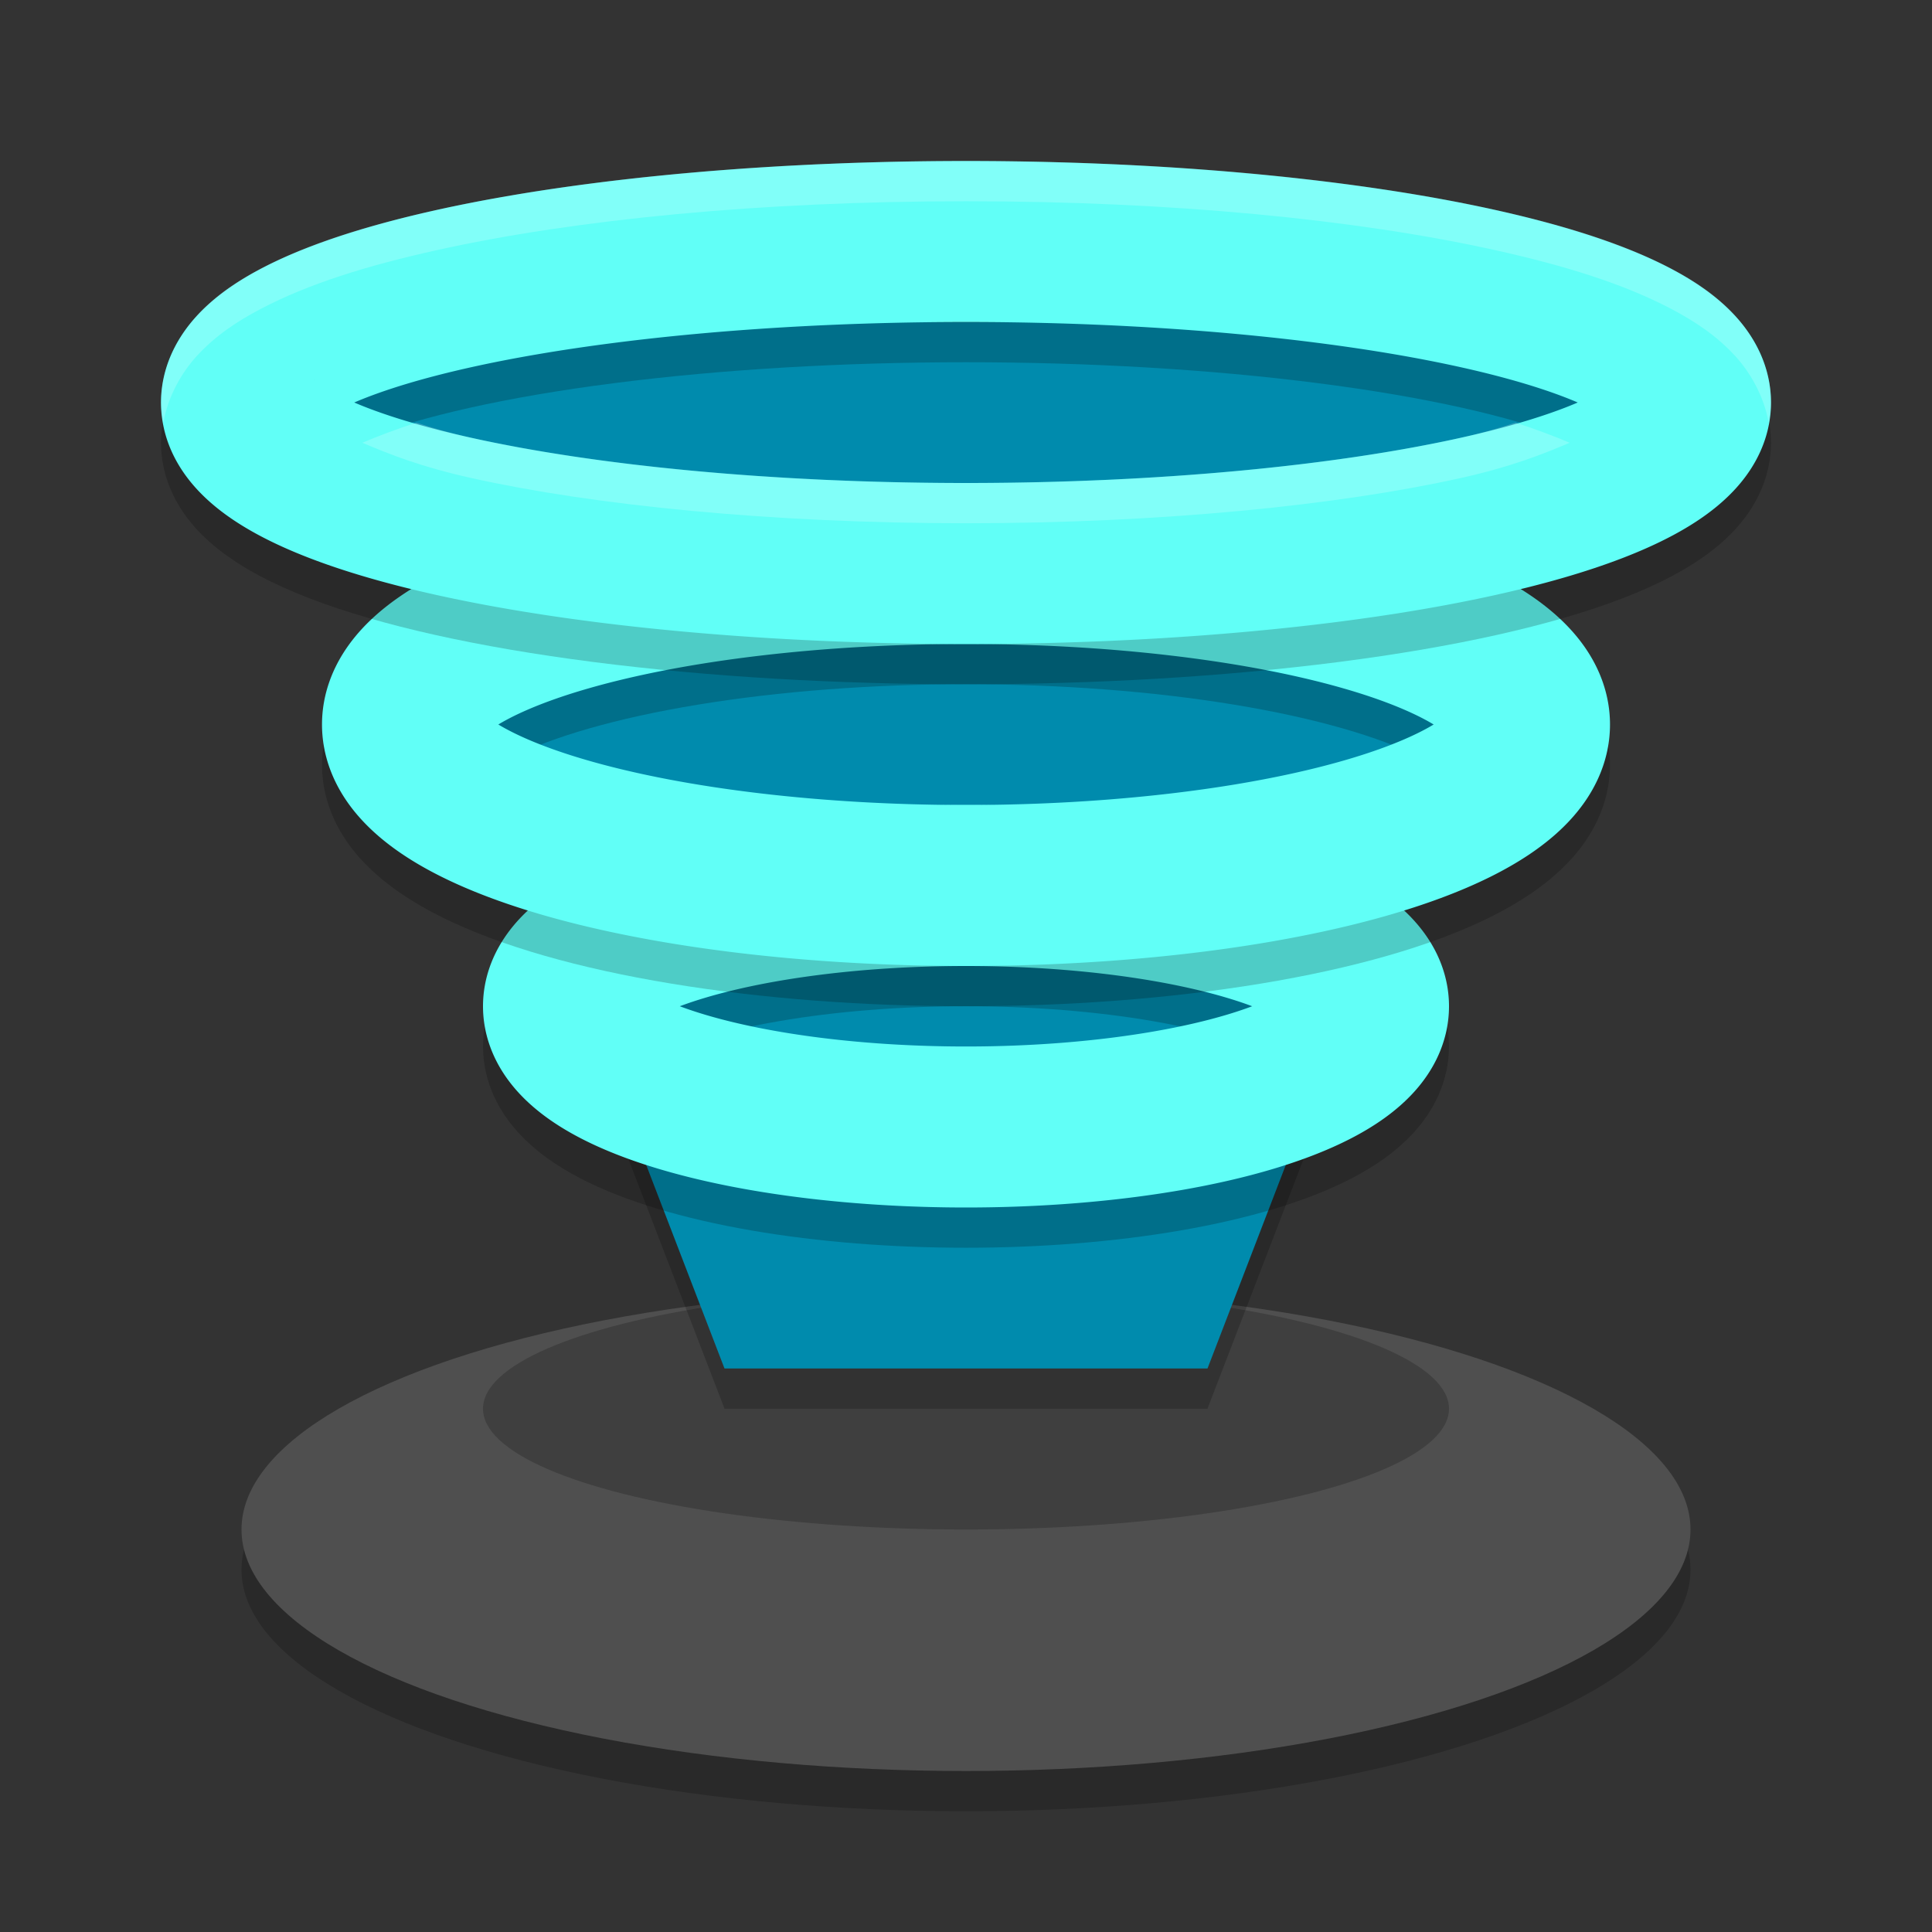
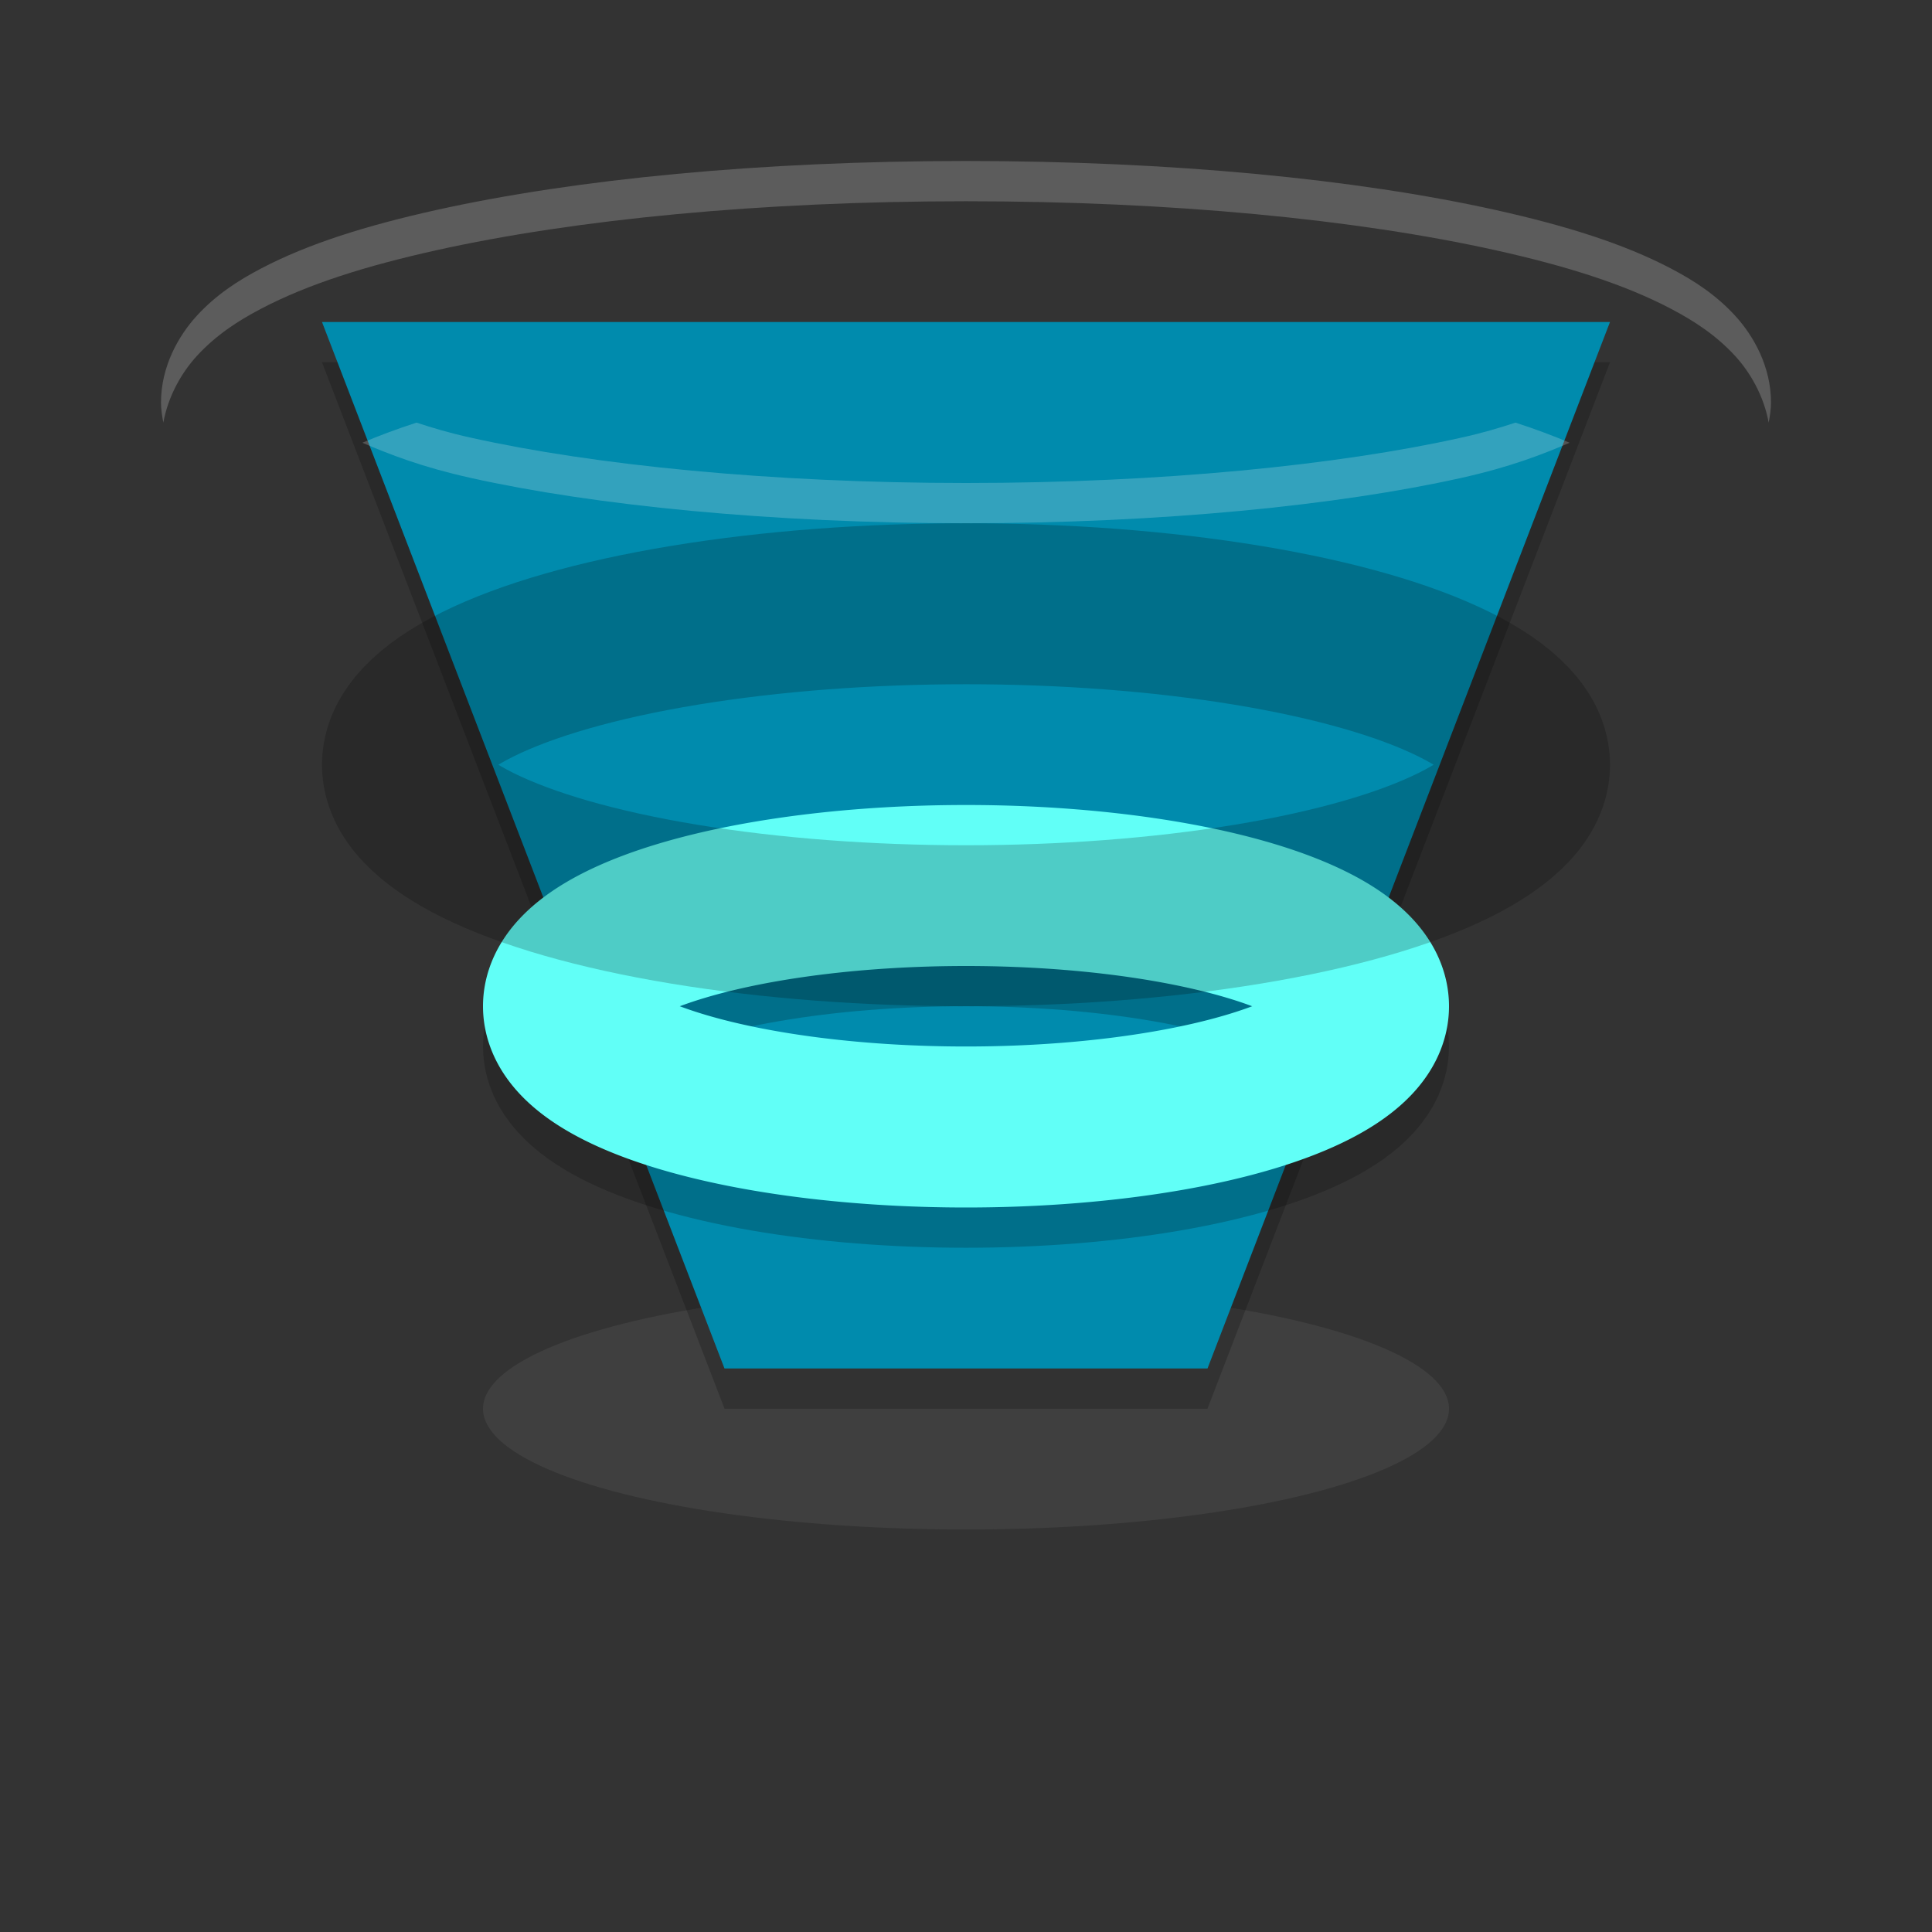
<svg xmlns="http://www.w3.org/2000/svg" width="24" height="24" version="1">
  <rect width="100%" height="100%" fill="#333333" stroke="none" />
-   <ellipse style="opacity:0.2" cx="12" cy="19.5" rx="9" ry="3" />
-   <ellipse style="fill:#4f4f4f" cx="12" cy="19" rx="9" ry="3" />
  <ellipse style="fill:#3f3f3f" cx="12" cy="17.5" rx="6" ry="1.5" />
  <path style="opacity:0.2" d="m 4,4.5 h 16 l -5,13 H 9 Z" />
  <path style="fill:#008bad" d="M 4,4 H 20 L 15,17 H 9 Z" />
  <ellipse style="opacity:0.2;fill:none;stroke:#000000;stroke-width:2;stroke-linecap:square;stroke-linejoin:bevel" cx="12" cy="13" rx="5" ry="1.5" />
  <path style="fill:none;stroke:#61fff7;stroke-width:2;stroke-linecap:square;stroke-linejoin:bevel" d="M 17,12.5 A 5,1.5 0 0 1 12,14 5,1.5 0 0 1 7,12.5 5,1.5 0 0 1 12,11 a 5,1.5 0 0 1 5,1.5 z" />
  <ellipse style="opacity:0.2;fill:none;stroke:#000000;stroke-width:2;stroke-linecap:square;stroke-linejoin:bevel" cx="12" cy="9.5" rx="7" ry="2" />
-   <path style="fill:none;stroke:#61fff7;stroke-width:2;stroke-linecap:square;stroke-linejoin:bevel" d="M 19,9 A 7,2 0 0 1 12,11 7,2 0 0 1 5,9 7,2 0 0 1 12,7 7,2 0 0 1 19,9 Z" />
-   <ellipse style="opacity:0.2;fill:none;stroke:#000000;stroke-width:2;stroke-linecap:square;stroke-linejoin:bevel" cx="12" cy="5.5" rx="9" ry="2" />
-   <path style="fill:none;stroke:#61fff7;stroke-width:2;stroke-linecap:square;stroke-linejoin:bevel" d="M 21,5 A 9,2 0 0 1 12,7 9,2 0 0 1 3,5 9,2 0 0 1 12,3 9,2 0 0 1 21,5 Z" />
+   <path style="fill:none;stroke:#61fff7;stroke-width:2;stroke-linecap:square;stroke-linejoin:bevel" d="M 19,9 Z" />
  <path style="opacity:0.2;fill:#ffffff" d="M 12,2 C 9.455,2 7.153,2.224 5.419,2.609 4.552,2.802 3.83,3.027 3.242,3.336 2.948,3.49 2.682,3.665 2.447,3.92 2.213,4.175 2,4.558 2,5 2,5.087 2.014,5.169 2.029,5.25 2.09,4.915 2.259,4.625 2.447,4.42 2.682,4.165 2.948,3.99 3.242,3.836 3.83,3.527 4.552,3.302 5.419,3.109 7.153,2.724 9.455,2.5 12,2.5 c 2.545,0 4.847,0.224 6.581,0.609 0.867,0.193 1.589,0.418 2.177,0.727 0.294,0.155 0.56,0.329 0.795,0.584 C 21.741,4.625 21.91,4.915 21.971,5.25 21.986,5.169 22,5.087 22,5 22,4.558 21.787,4.175 21.553,3.92 21.318,3.665 21.052,3.49 20.758,3.336 20.17,3.027 19.448,2.802 18.581,2.609 16.847,2.224 14.545,2 12,2 Z M 5.174,5.25 C 4.918,5.333 4.694,5.418 4.501,5.5 4.843,5.646 5.24,5.802 5.853,5.938 7.376,6.277 9.575,6.5 12,6.5 14.425,6.5 16.624,6.277 18.147,5.938 18.76,5.802 19.157,5.646 19.499,5.5 19.306,5.418 19.082,5.333 18.826,5.25 18.628,5.315 18.415,5.379 18.147,5.438 16.624,5.777 14.425,6 12,6 9.575,6 7.376,5.777 5.853,5.438 5.585,5.379 5.372,5.315 5.174,5.25 Z" />
</svg>